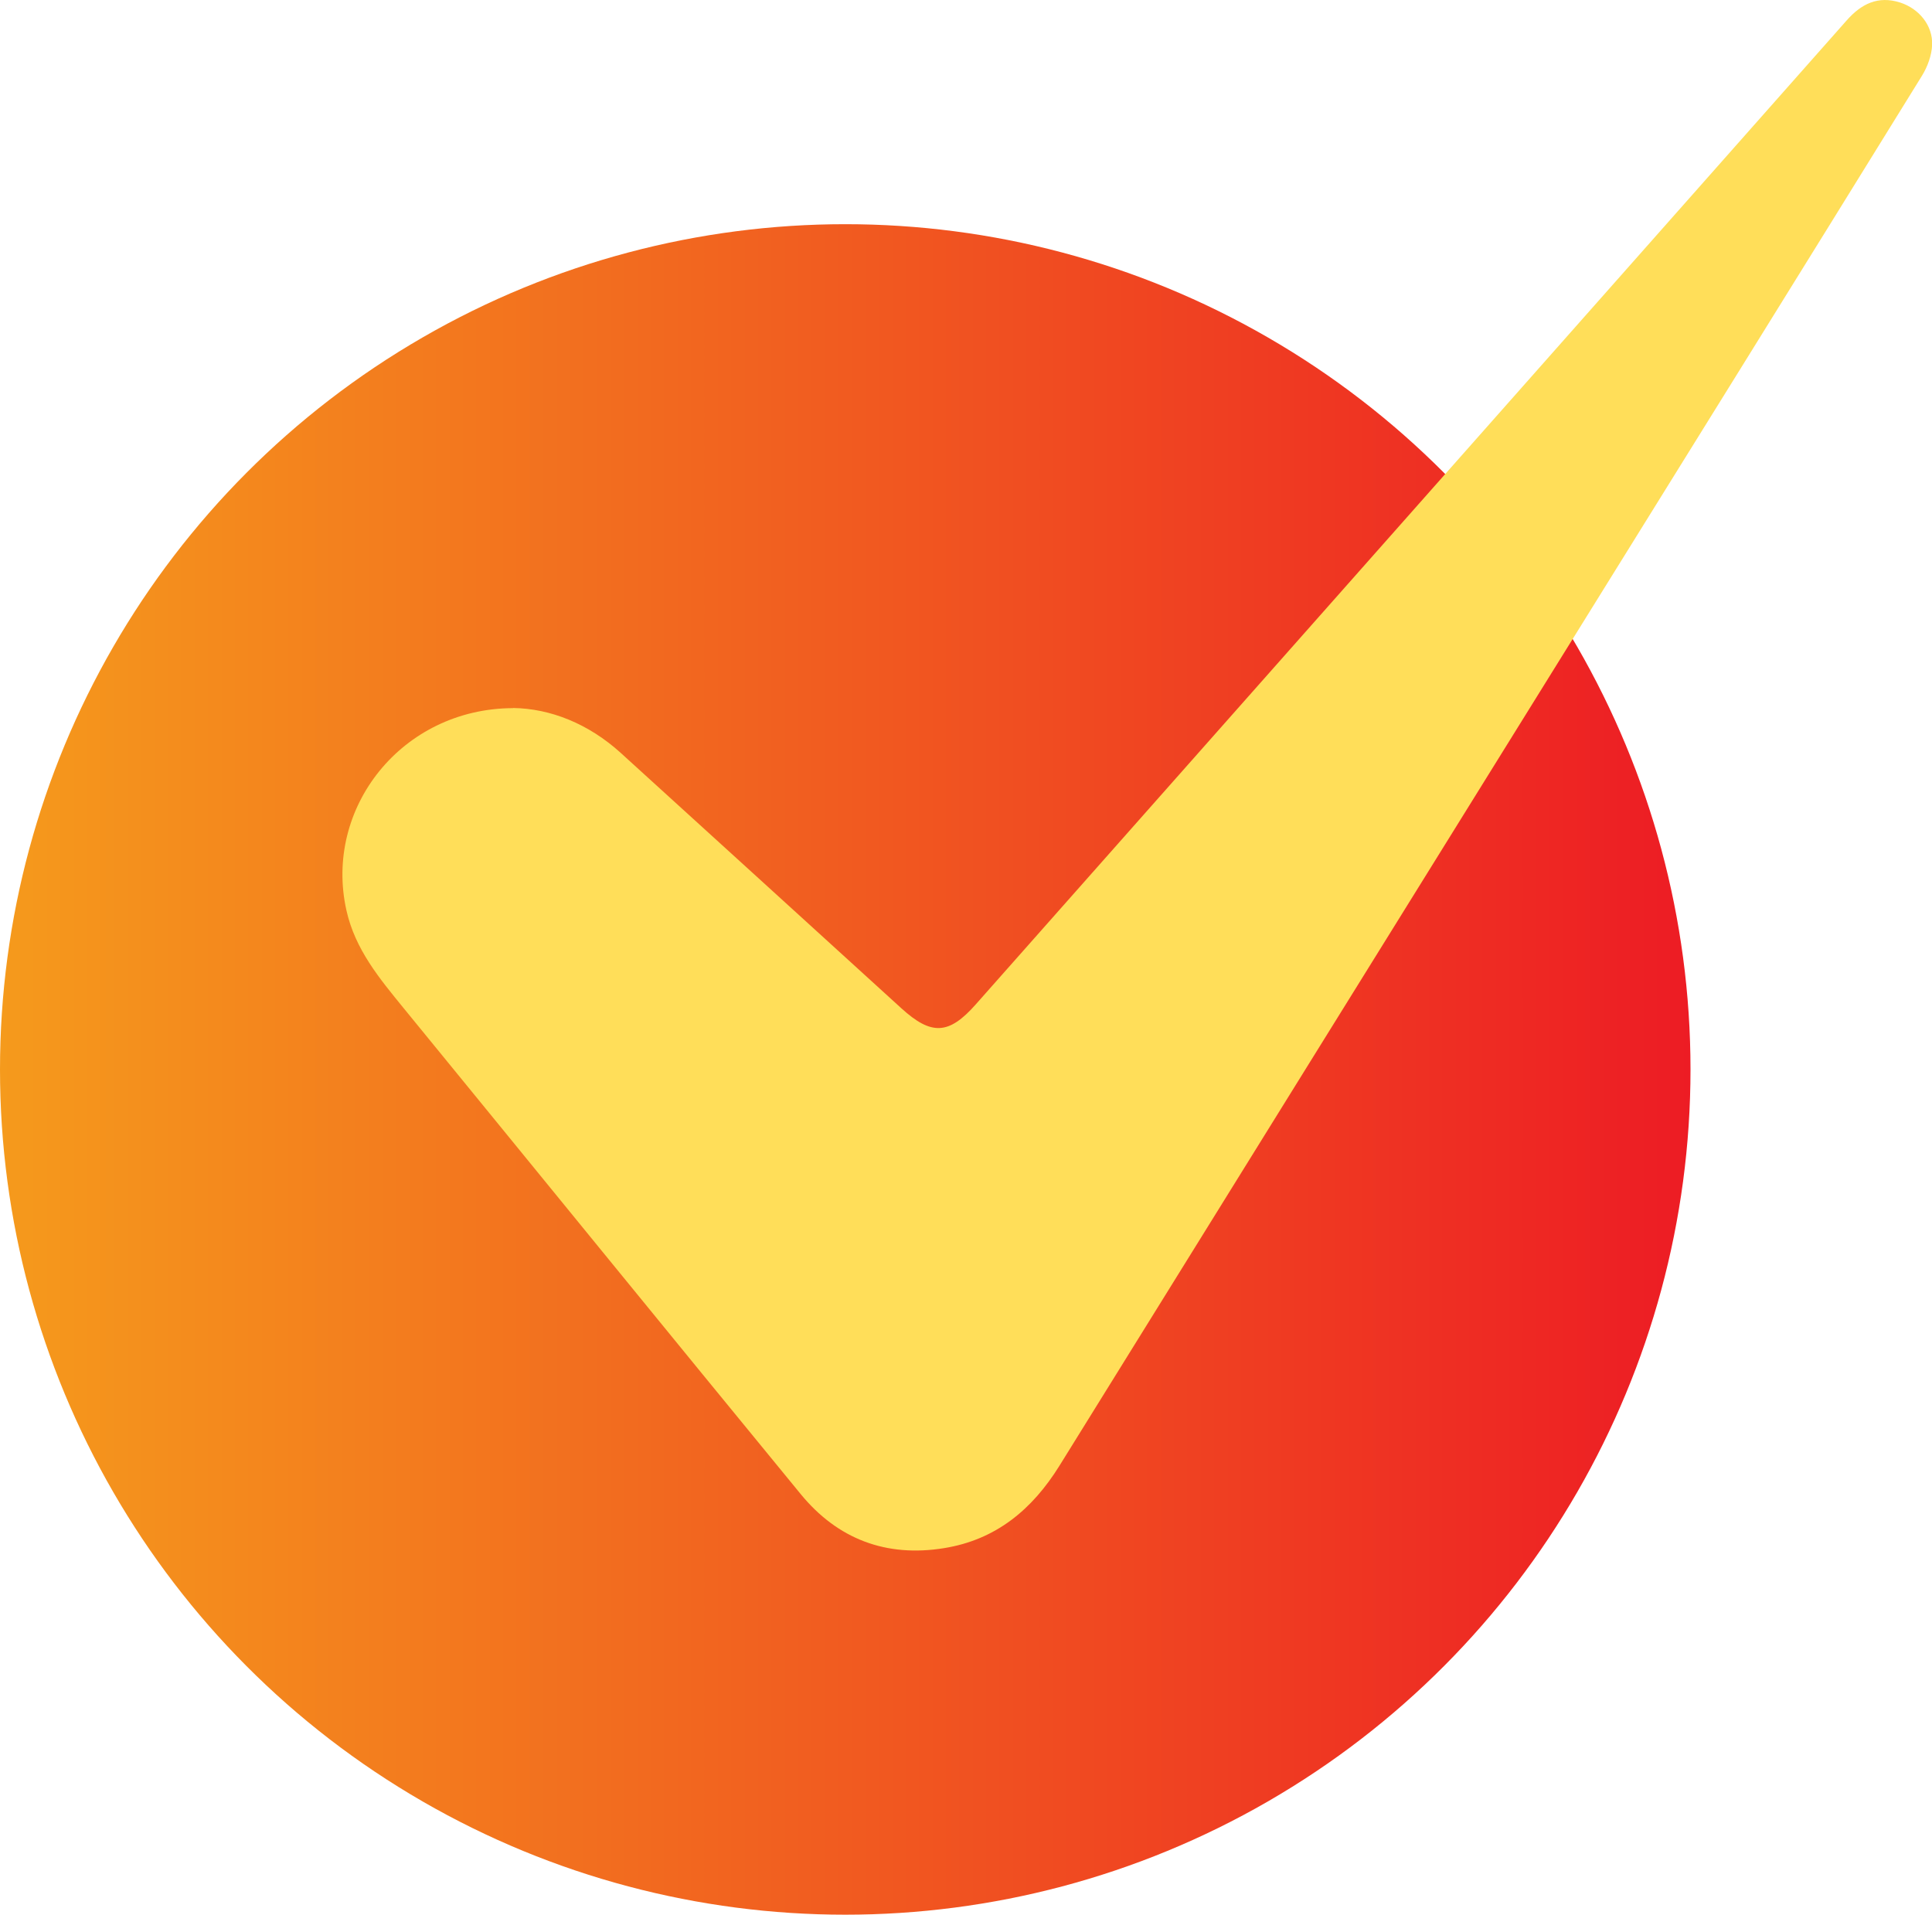
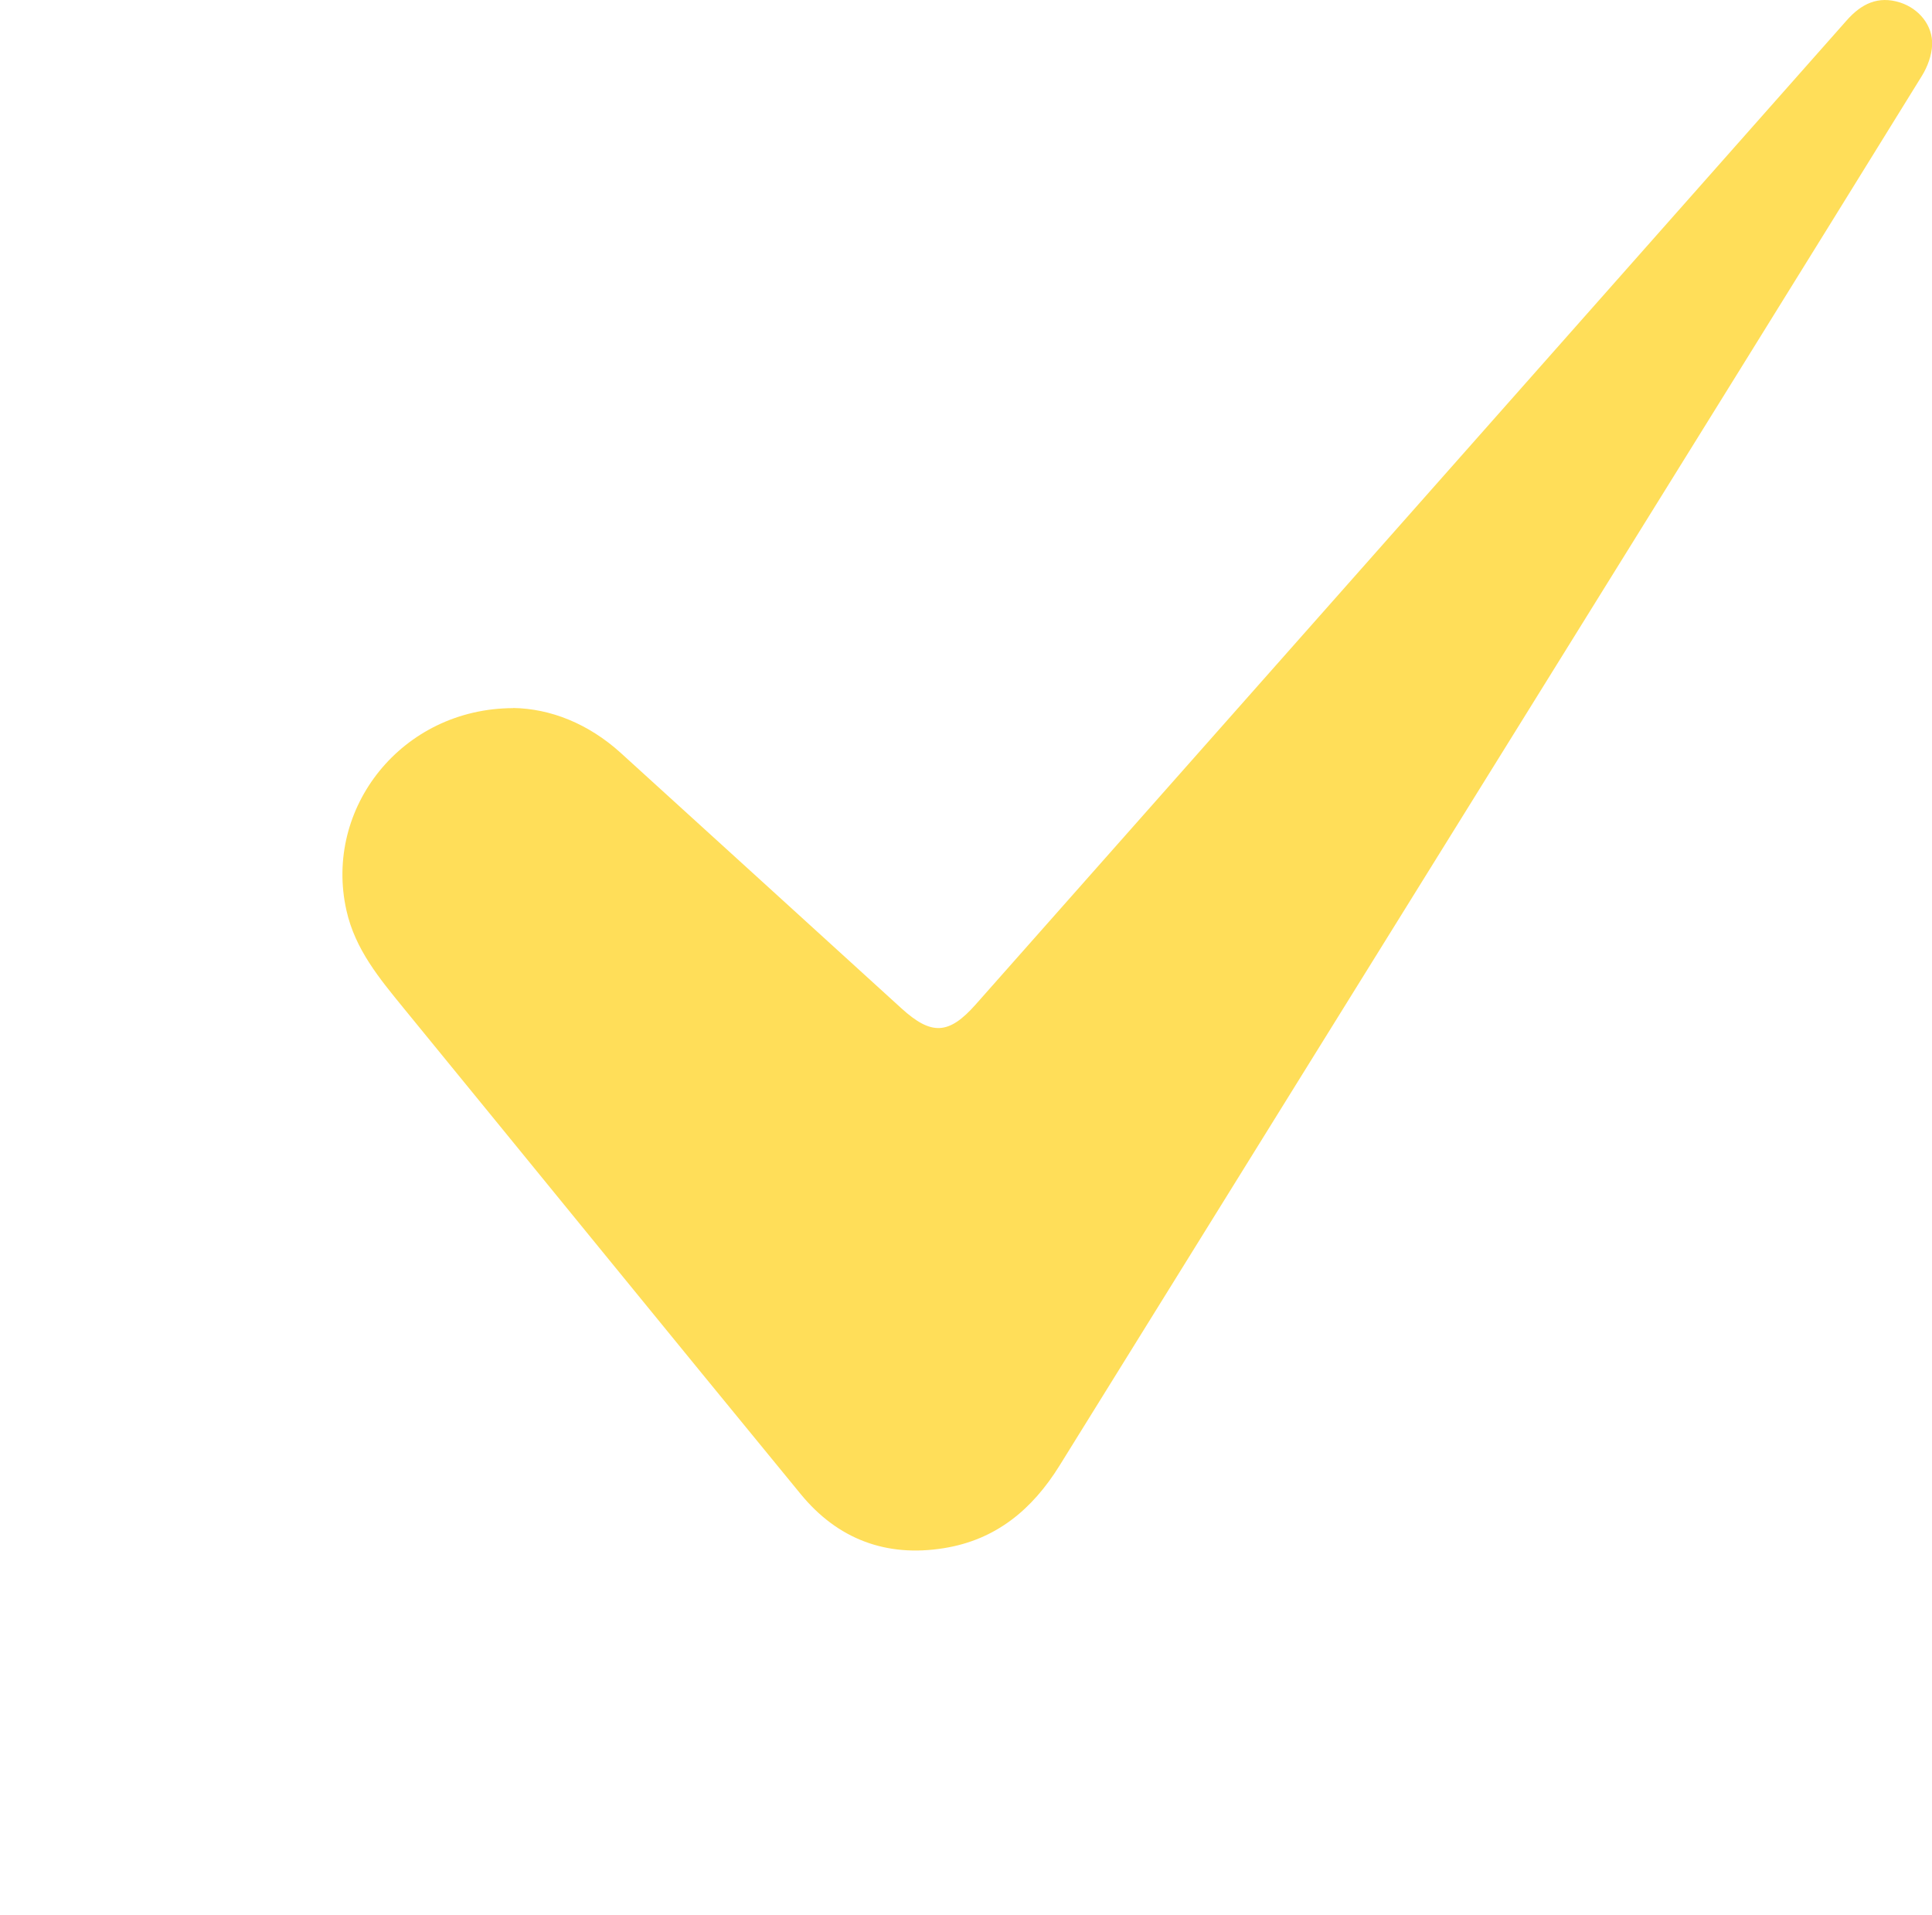
<svg xmlns="http://www.w3.org/2000/svg" id="Layer_2" viewBox="0 0 144 142.71">
  <defs>
    <style>.cls-1{fill:#ffde59;}.cls-2{fill:url(#linear-gradient);}</style>
    <linearGradient id="linear-gradient" x1="0" y1="79.71" x2="126" y2="79.71" gradientTransform="matrix(1, 0, 0, 1, 0, 0)" gradientUnits="userSpaceOnUse">
      <stop offset="0" stop-color="#f59a1c" />
      <stop offset="1" stop-color="#ed1c24" />
    </linearGradient>
  </defs>
  <g id="Layer_1-2">
    <g>
-       <circle class="cls-2" cx="63" cy="79.71" r="63" />
      <path class="cls-1" d="M38.24,52.77c2.79,.04,5.63,1.17,8.04,3.36,6.96,6.34,13.94,12.67,20.9,19.02,2.24,2.04,3.54,1.98,5.54-.28C94.36,50.42,116.01,25.97,137.65,1.51c1.08-1.22,2.33-1.85,3.98-1.32,1.39,.45,2.43,1.69,2.38,3.15-.03,.78-.34,1.63-.76,2.31-9.11,14.74-18.26,29.46-27.4,44.18-12.29,19.8-24.6,39.6-36.88,59.41-2.03,3.27-4.74,5.53-8.61,6.15-4.32,.7-7.94-.68-10.69-4.04-9.88-12.04-19.71-24.13-29.57-36.19-1.81-2.22-3.63-4.39-4.28-7.31-1.71-7.63,4.14-15.05,12.43-15.07Z" />
    </g>
  </g>
</svg>